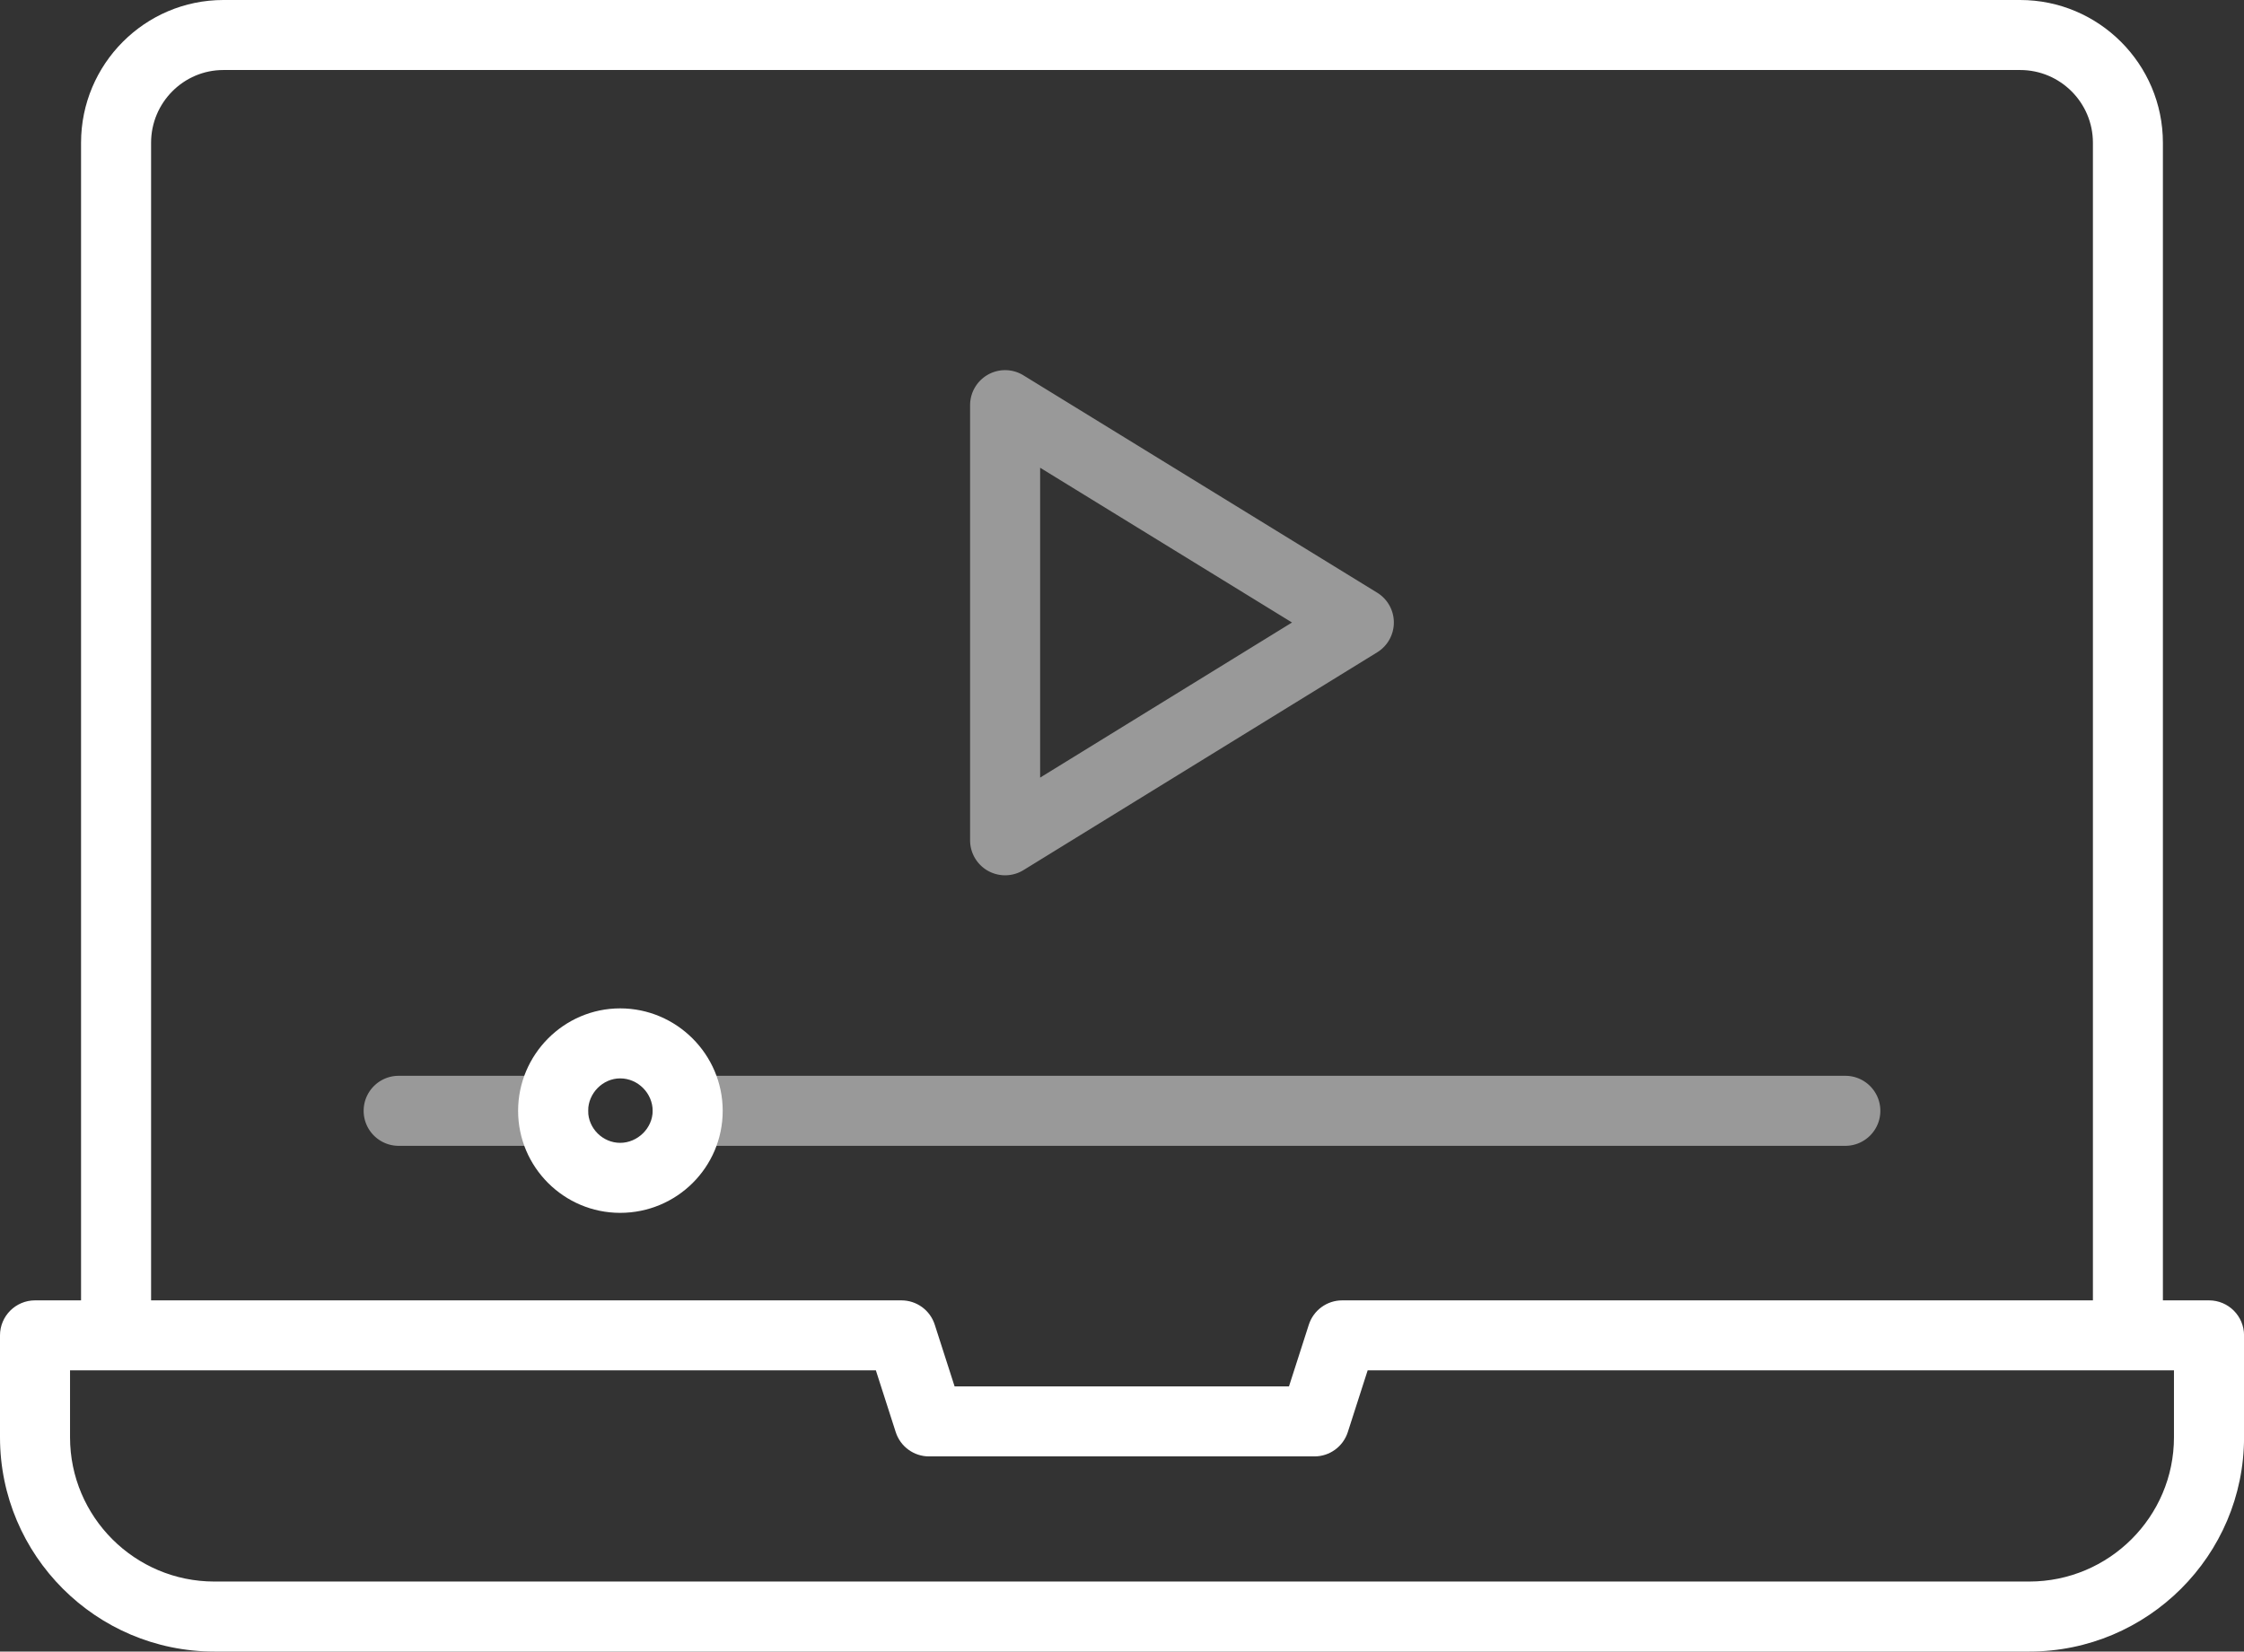
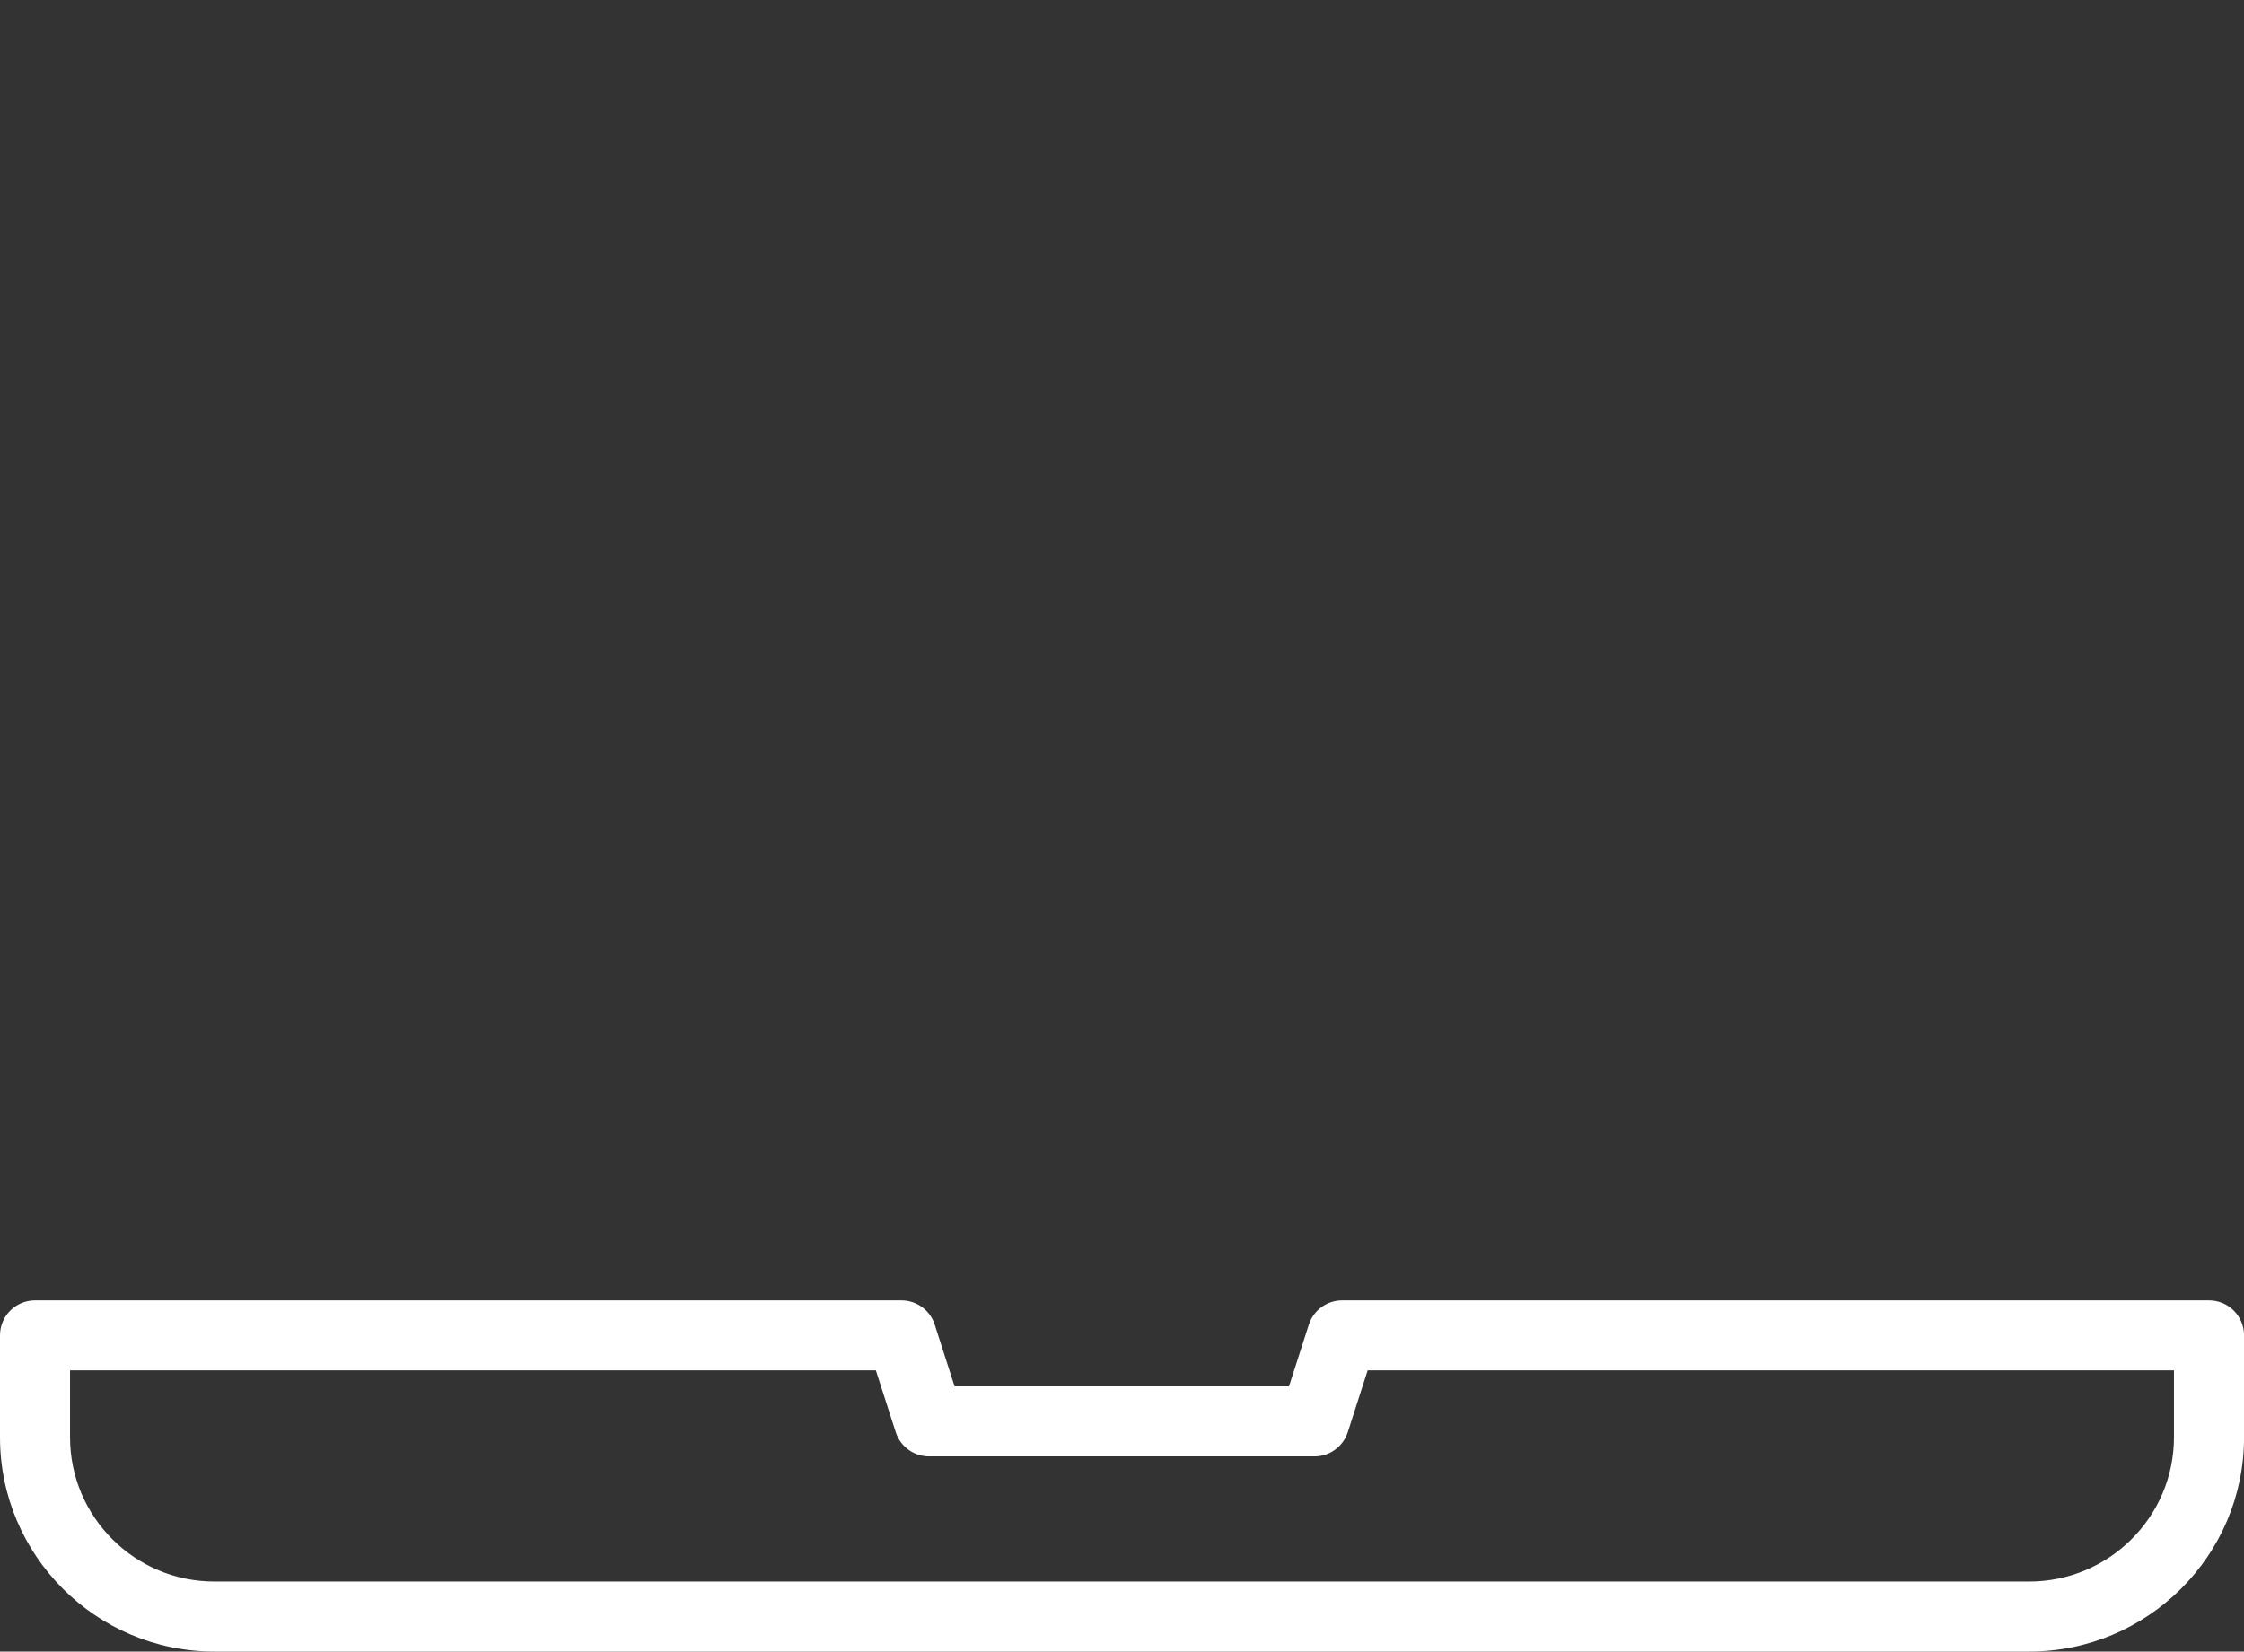
<svg xmlns="http://www.w3.org/2000/svg" data-name="Layer 2" viewBox="0 0 480.63 353.84">
  <rect x="0" y="0" width="480.63" height="353.84" fill="#333333" stroke="none" />
  <g data-name="Layer 1">
-     <path fill="#8233ff" d="M455.77 291.86c-4.14 0-7.5-3.36-7.5-7.5V30.59c0-8.6-6.99-15.59-15.58-15.59H47.85c-8.54 0-15.49 6.99-15.49 15.59v253.77c0 4.14-3.36 7.5-7.5 7.5s-7.5-3.36-7.5-7.5V30.59C17.36 13.72 31.04 0 47.85 0h384.83c16.86 0 30.58 13.72 30.58 30.59v253.77c0 4.14-3.36 7.5-7.5 7.5z" style="fill: #ffffff;" />
    <path fill="#8233ff" d="M434.62 353.84H45.91C20.59 353.84 0 333.24 0 307.93V286.1c0-4.14 3.36-7.5 7.5-7.5h185.57c3.26 0 6.14 2.1 7.14 5.21l4.25 13.22h71.62l4.25-13.22c1-3.1 3.88-5.21 7.14-5.21h185.67c4.14 0 7.5 3.36 7.5 7.5v21.83c0 25.32-20.64 45.91-46.01 45.91zM15 293.6v14.33c0 17.05 13.87 30.91 30.91 30.91h388.71c17.1 0 31.01-13.87 31.01-30.91V293.6h-172.7l-4.25 13.22c-1 3.1-3.88 5.21-7.14 5.21h-82.55c-3.26 0-6.14-2.1-7.14-5.21l-4.25-13.22H15z" style="fill: #ffffff;" />
-     <path fill="#8233ff" d="M215.28 187.53c-1.26 0-2.52-.32-3.66-.95a7.51 7.51 0 0 1-3.84-6.55V86.81a7.51 7.51 0 0 1 3.84-6.55 7.477 7.477 0 0 1 7.59.16l75.76 46.56a7.488 7.488 0 0 1 3.57 6.39 7.5 7.5 0 0 1-3.57 6.39l-75.76 46.66c-1.2.74-2.57 1.11-3.93 1.11zm7.5-87.31v66.38l53.95-33.23-53.95-33.16zM395.23 245.49H147.29c-4.14 0-7.5-3.36-7.5-7.5s3.36-7.5 7.5-7.5h247.95c4.14 0 7.5 3.36 7.5 7.5s-3.36 7.5-7.5 7.5zM118.47 245.49H85.39c-4.14 0-7.5-3.36-7.5-7.5s3.36-7.5 7.5-7.5h33.08c4.14 0 7.5 3.36 7.5 7.5s-3.36 7.5-7.5 7.5z" opacity=".5" style="fill: #ffffff;" />
-     <path fill="#8233ff" d="M132.83 259.85c-12.05 0-21.86-9.81-21.86-21.86s9.81-21.95 21.86-21.95 21.96 9.85 21.96 21.95-9.85 21.86-21.96 21.86zm0-28.81c-3.72 0-6.86 3.18-6.86 6.95s3.14 6.86 6.86 6.86 6.96-3.14 6.96-6.86-3.12-6.95-6.96-6.95z" style="fill: #ffffff;" />
  </g>
</svg>